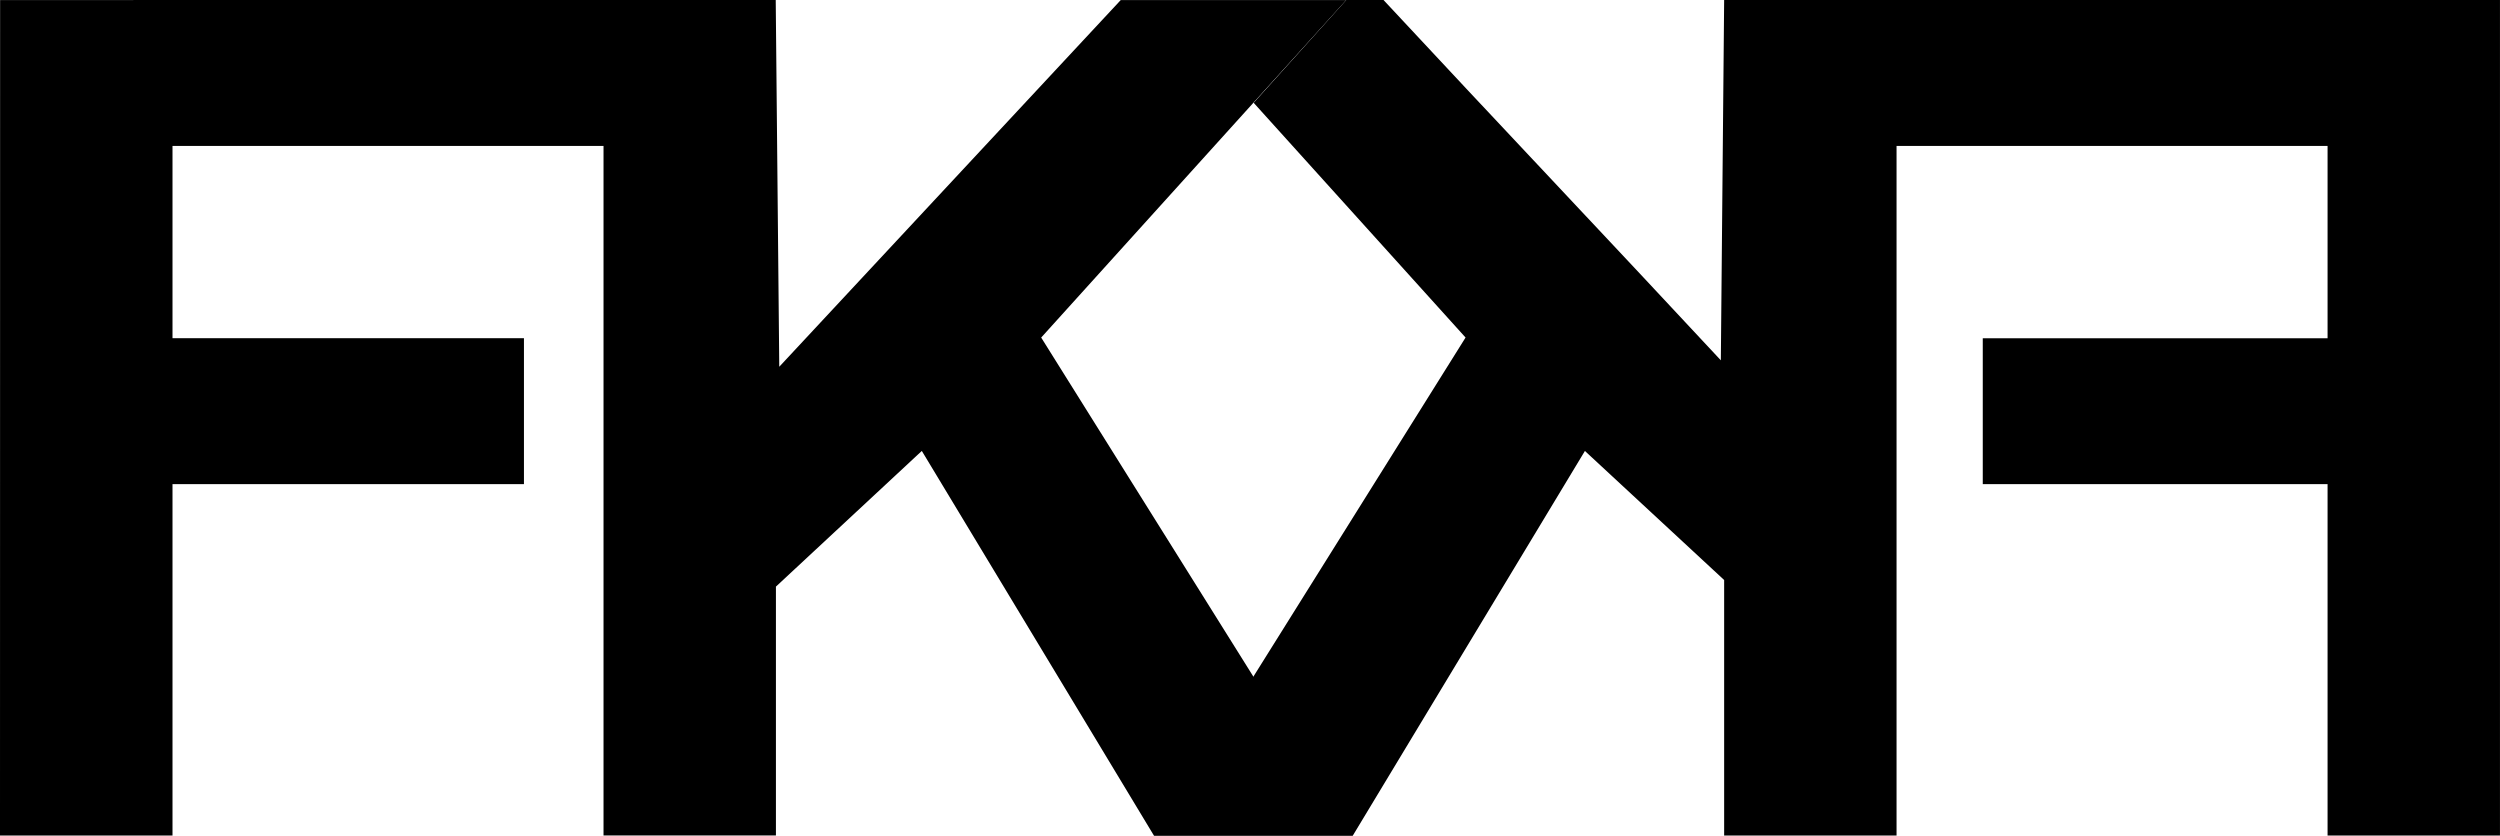
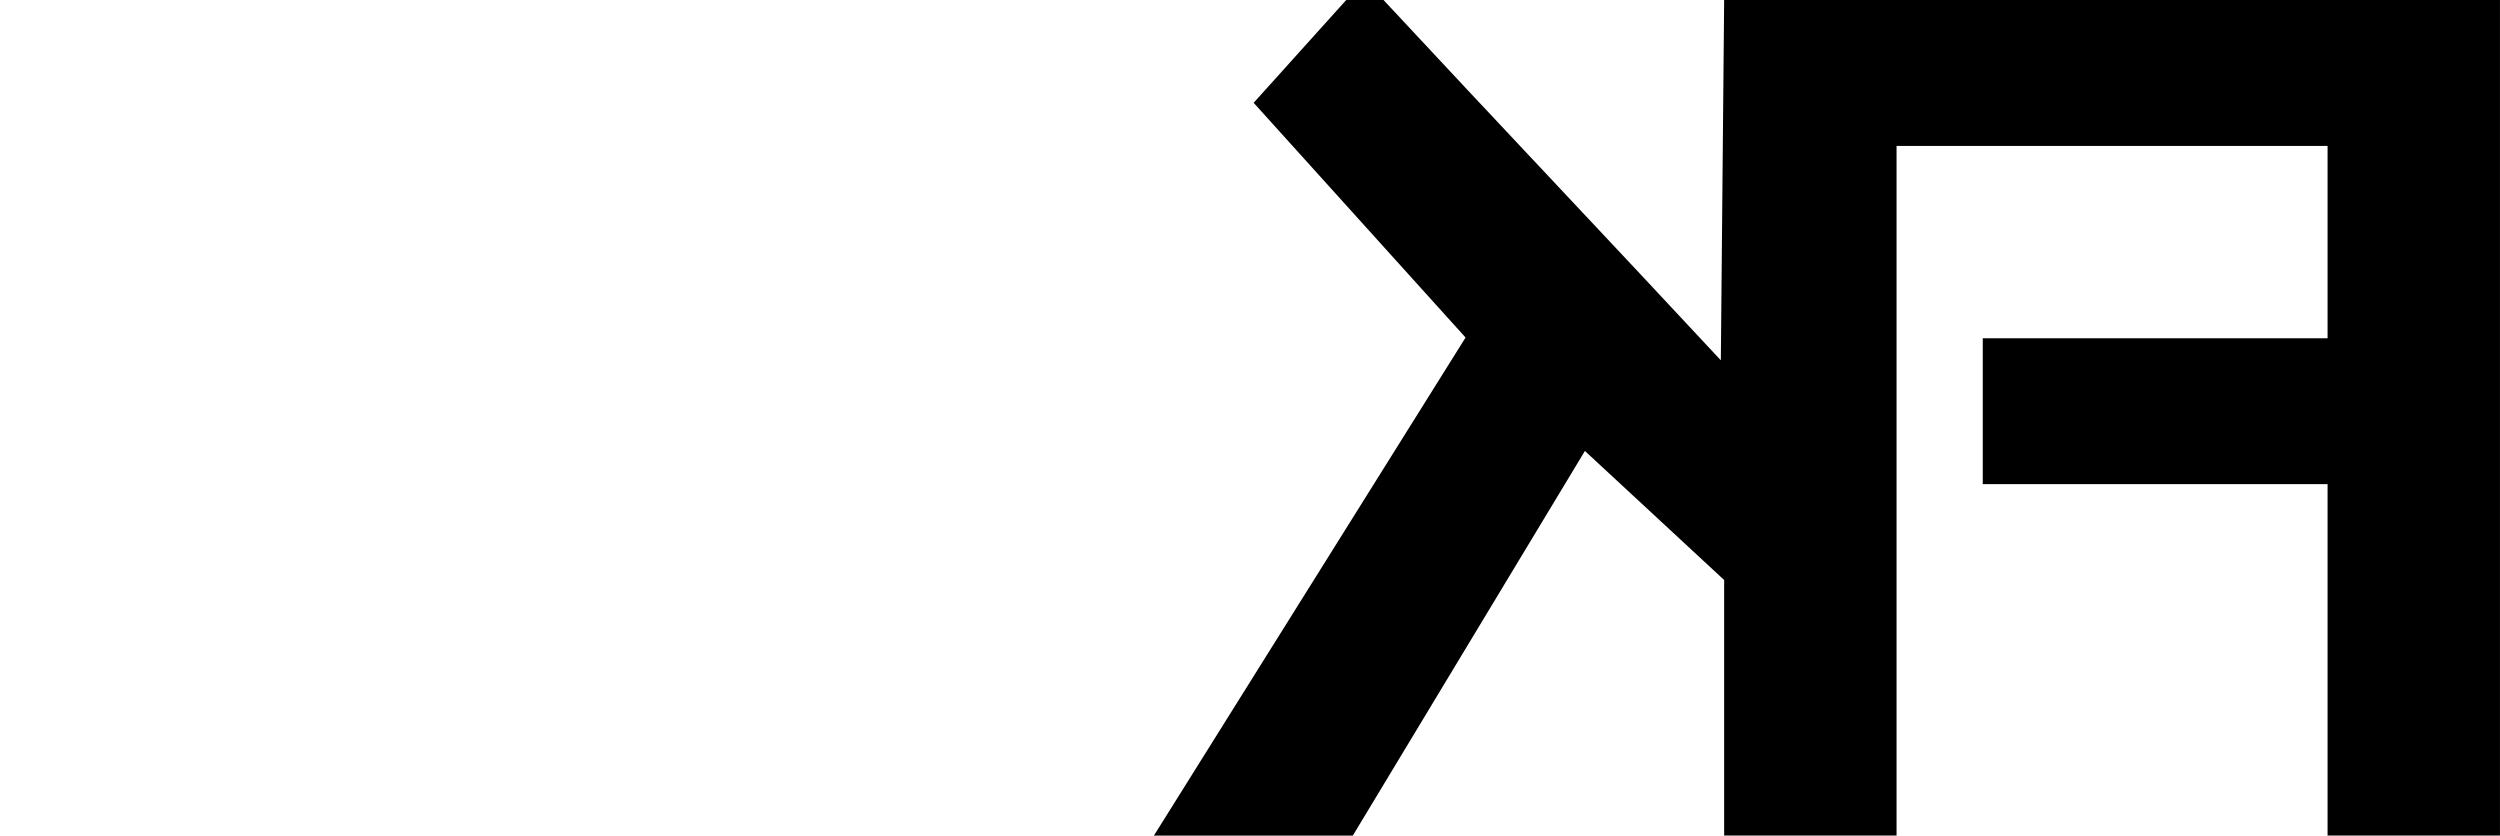
<svg xmlns="http://www.w3.org/2000/svg" xmlns:ns1="http://sodipodi.sourceforge.net/DTD/sodipodi-0.dtd" xmlns:ns2="http://www.inkscape.org/namespaces/inkscape" width="99.752mm" height="33.342mm" version="1.1" viewBox="0 0 99.752 33.342" id="svg188" ns1:docname="fk_logo.svg" ns2:version="1.2.1 (9c6d41e4, 2022-07-14)">
  <style>

body{background-color:black;}

  #FK-Orange {
    fill: #000;
    stroke-dasharray: 1000;
    stroke-dashoffset: 1000;
    animation: fadeInOutline 6s 500ms linear forwards, fillAnimationOrange 1s 2000ms linear forwards;
    stroke: #ff9200;
    
  }


  #FK-Gray {
    fill: #000;
    stroke: #8d8d8d;
    stroke-dasharray: 1000;
    stroke-dashoffset: 1000;
    animation: fadeInOutline 6s 500ms linear forwards, fillAnimationGray 1s 2000ms linear forwards;

  }

  @keyframes fadeInOutline {
    0% {
      stroke-dashoffset: 1000;
      stroke-width: 1px;
    }
    50% {
      stroke-width: 0;
    }
    100% {
      stroke-dashoffset: 0;
      stroke-width: 0;

    }
  }


  @keyframes fillAnimationGray {
    0% {
      fill: #000;
    }
    100% {
      fill: #8d8d8d;
    }
  }


  @keyframes fillAnimationOrange {
    0% {
      fill: #000;
    }
    100% {
      fill: #ff9200;
    }
  }
</style>
  <defs id="defs192" />
  <ns1:namedview id="namedview190" pagecolor="#ffffff" bordercolor="#666666" borderopacity="1.0" ns2:showpageshadow="2" ns2:pageopacity="0.0" ns2:pagecheckerboard="0" ns2:deskcolor="#d1d1d1" ns2:document-units="mm" showgrid="false" ns2:zoom="3.3049045" ns2:cx="142.96934" ns2:cy="63.995798" ns2:window-width="2326" ns2:window-height="1043" ns2:window-x="0" ns2:window-y="25" ns2:window-maximized="0" ns2:current-layer="g186" />
  <g transform="translate(-41.91 -100.49)" id="g186">
-     <path d="m 87.951,133.828 c -3.087,-5.115 -6.174,-10.23 -9.26,-15.346 l -5.821,5.414 v 9.931 H 65.991 V 106.312 h -17.198 v 7.673 H 62.816 v 5.821 H 48.793 v 14.023 h -6.883 c 0.001,-11.112 0.003,-22.225 0.004,-33.337 10.316,-0.001 20.632,-0.003 30.948,-0.004 l 0.141,14.636 c 4.542,-4.877 9.084,-9.755 13.626,-14.632 h 8.996 c -4.057,4.489 -8.114,8.978 -12.171,13.467 4.145,6.623 8.29,13.247 12.435,19.87 z" fill="#ff9200" id="FK-Orange" ns2:label="#FK-Orange" />
    <path d="m 97.113,100.49 c 4.282,4.607 9.178,9.77 13.46,14.377 0.044,-4.792 0.088,-9.584 0.132,-14.376 10.319,-10e-4 20.637,-0.003 30.956,-0.004 v 33.342 h -6.879 V 119.807 H 121.024 v -5.821 h 13.758 v -7.673 h -17.198 v 27.516 h -6.879 V 123.633 l -5.556,-5.149 c -3.087,5.115 -6.174,10.23 -9.26,15.346 h -7.937 l 12.435,-19.872 c -2.818,-3.122 -5.637,-6.244 -8.455,-9.366 1.231,-1.367 2.462,-2.734 3.693,-4.101 z" fill="#8d8d8d" id="FK-Gray" ns2:label="#FK-Gray" />
  </g>
</svg>